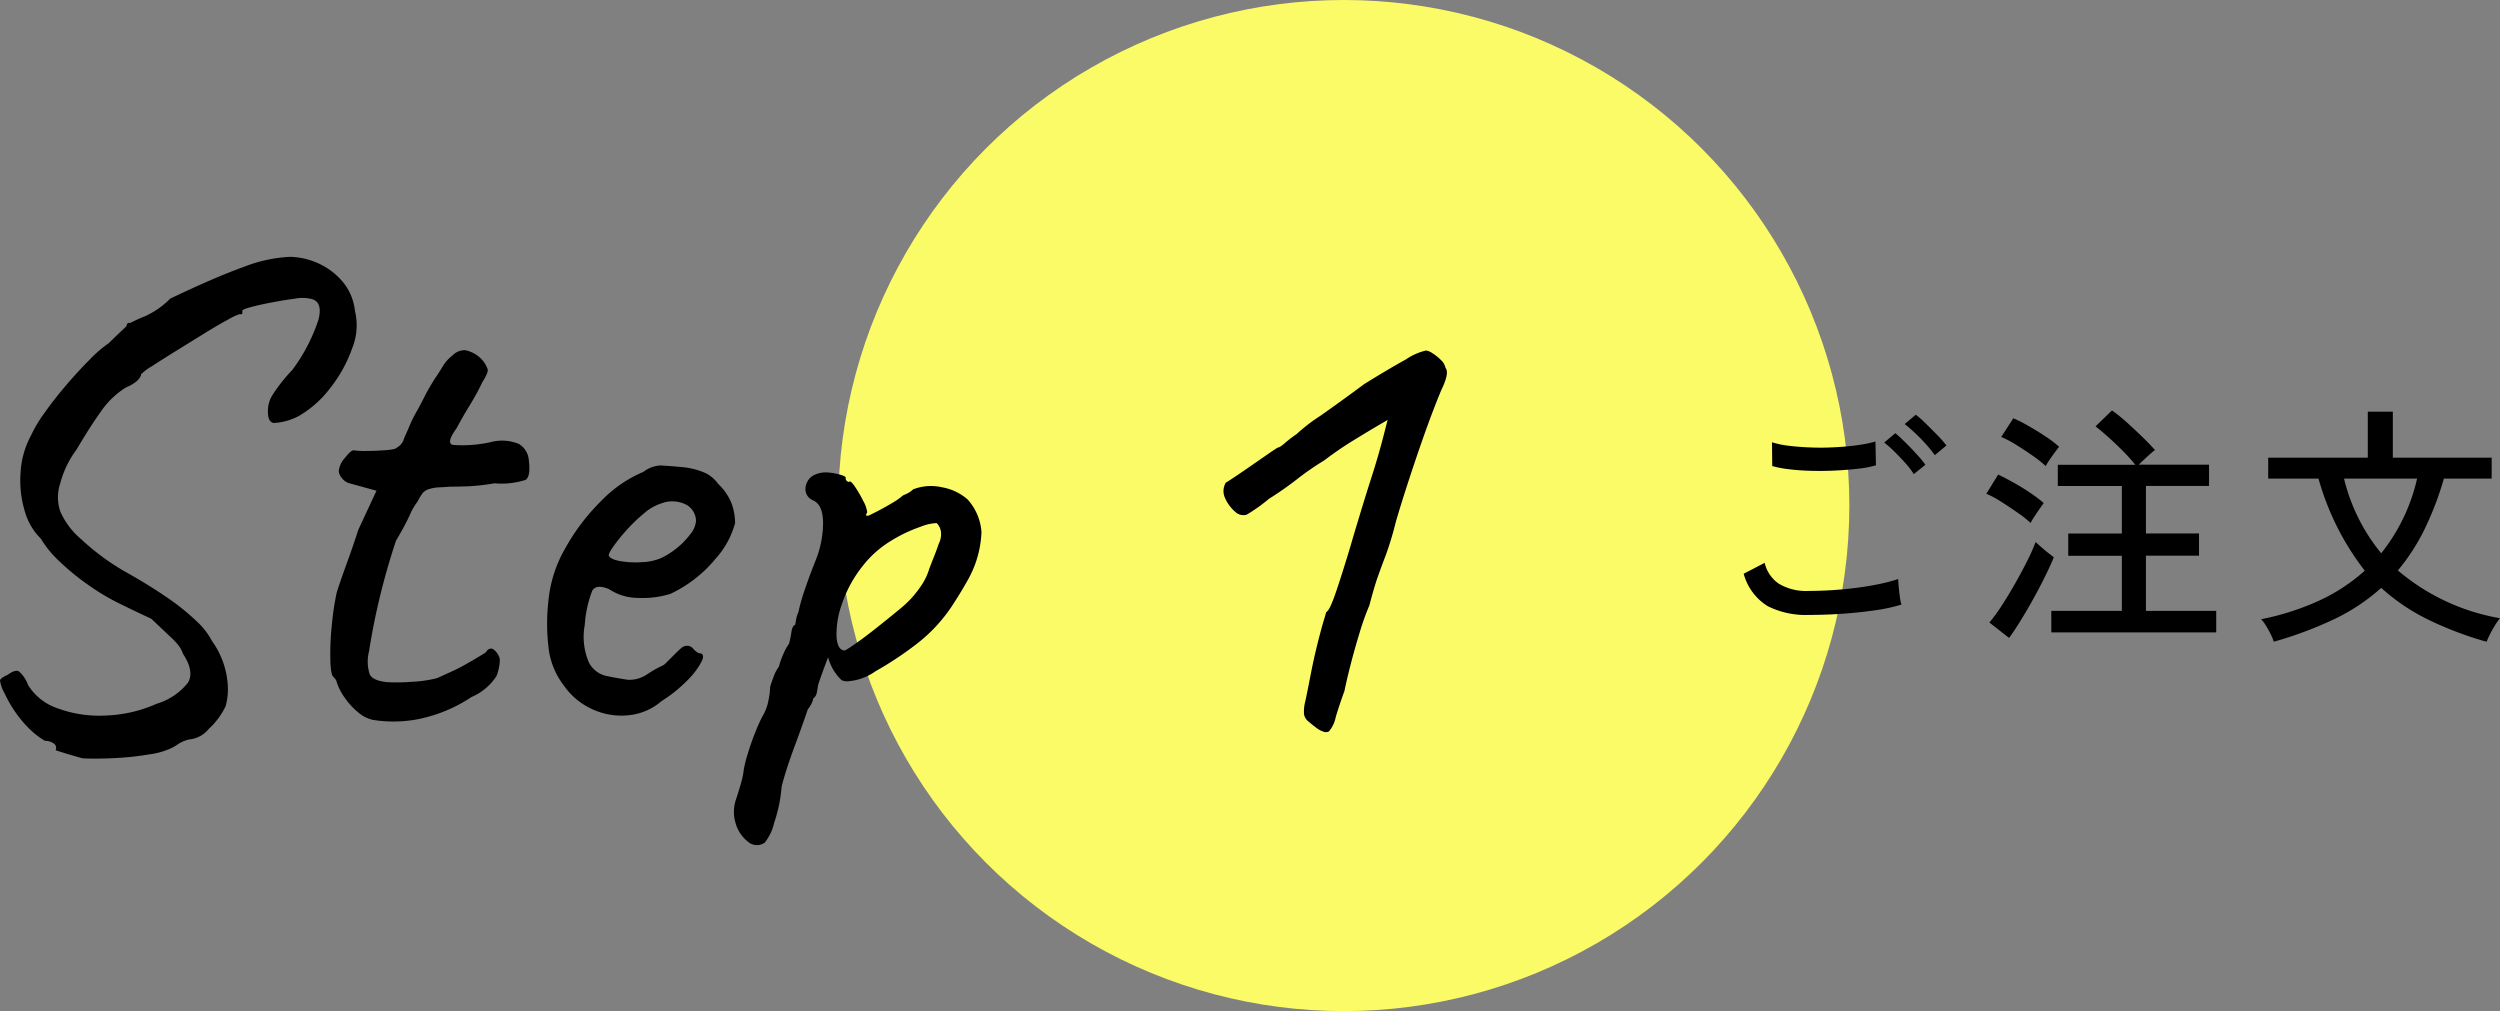
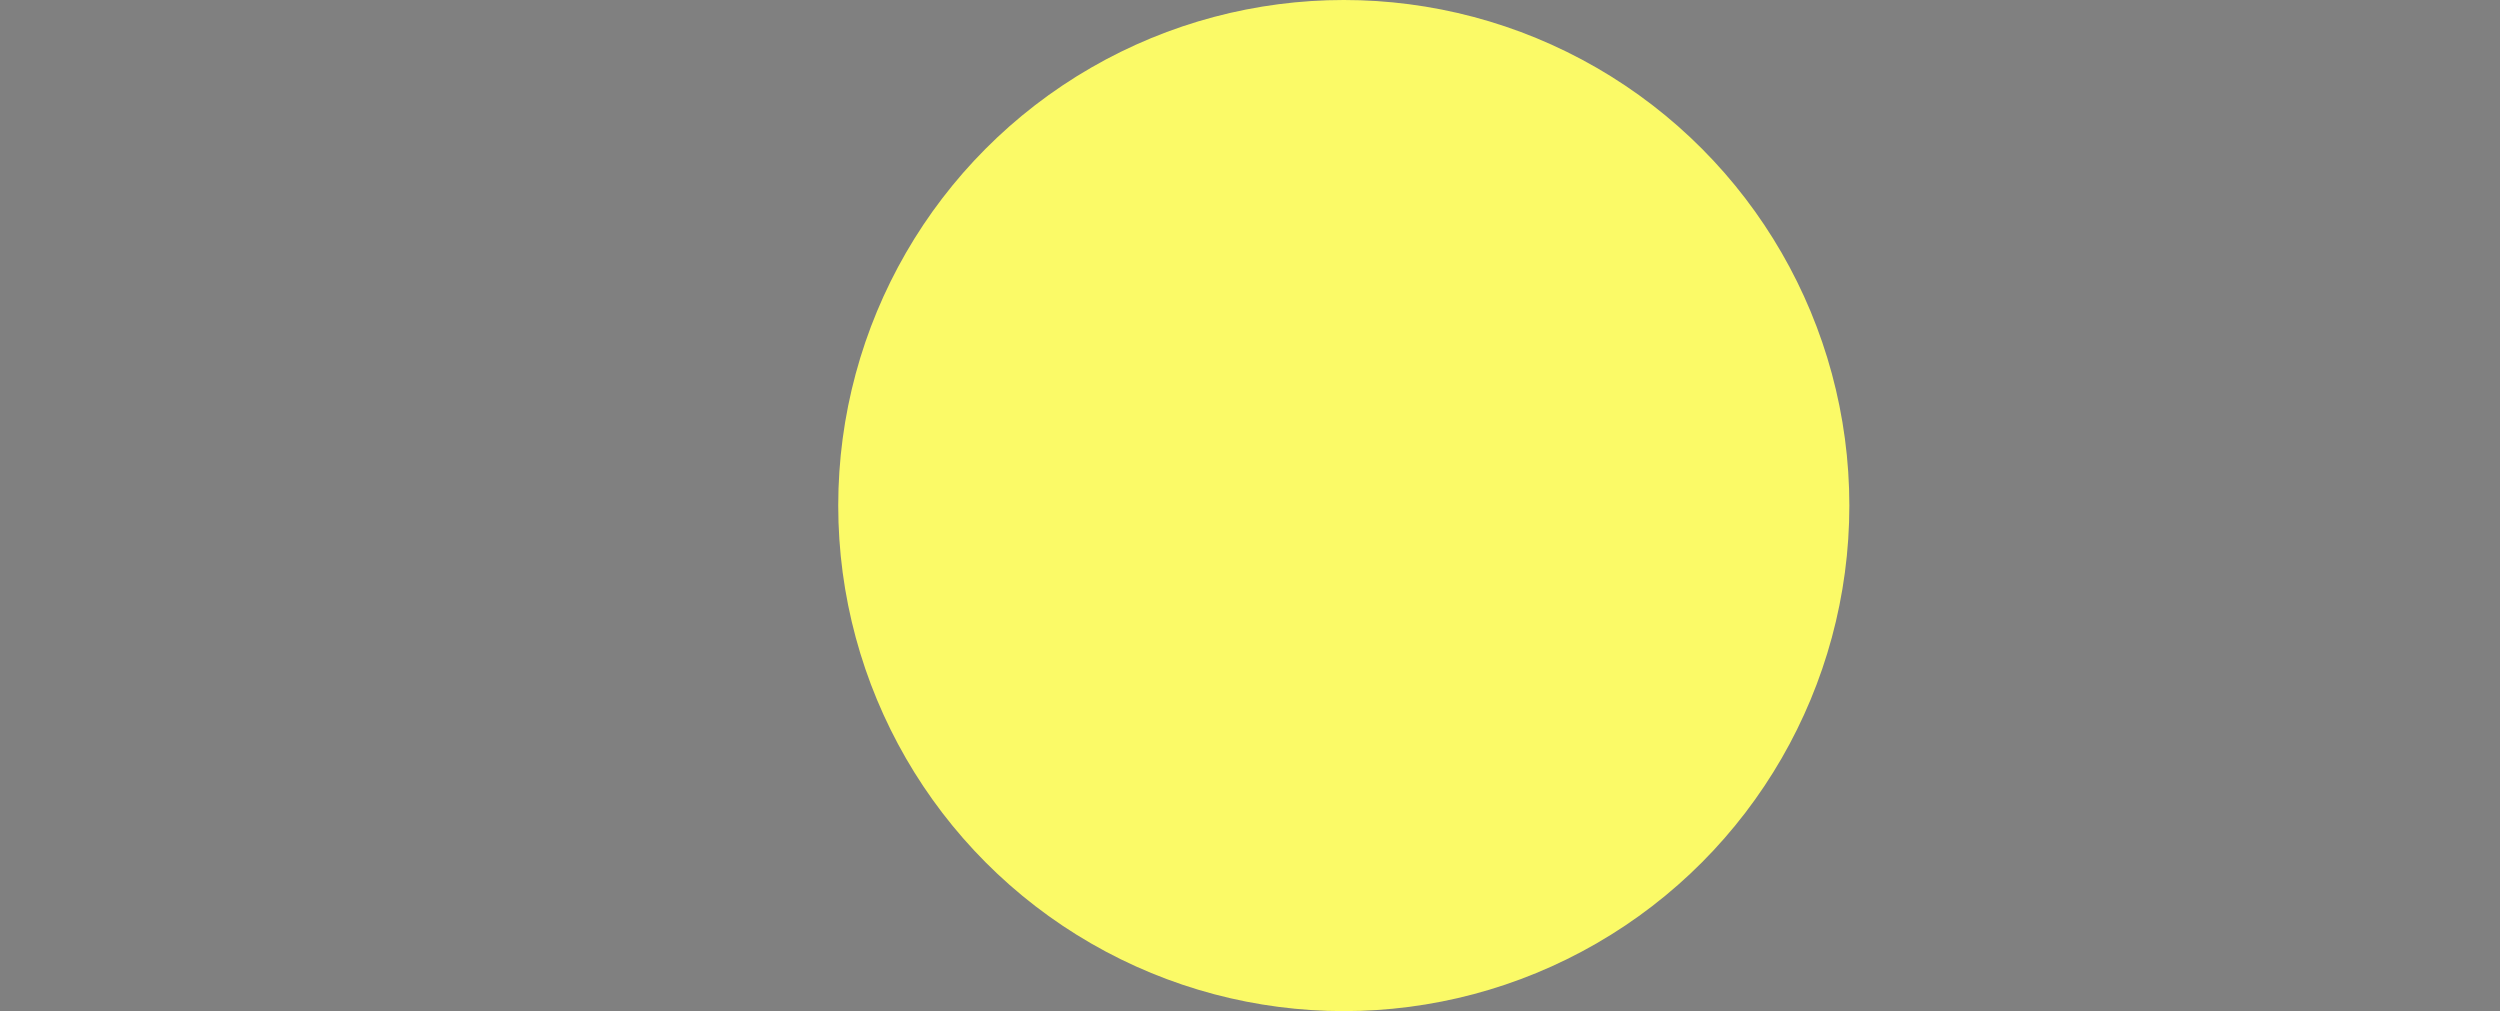
<svg xmlns="http://www.w3.org/2000/svg" width="148.351" height="60" viewBox="0 0 148.351 60">
  <rect x="0" y="0" width="148.351" height="60" fill="#808080" stroke="none" />
  <defs>
    <style>
      .cls-1 {
        fill: #fbfa67;
      }
    </style>
  </defs>
  <g id="step-01" transform="translate(-365.259 -460)">
    <circle id="楕円形_2" data-name="楕円形 2" class="cls-1" cx="30" cy="30" r="30" transform="translate(415 460)" />
-     <path id="パス_545" data-name="パス 545" d="M10.16,2Q9.44,1.8,9,1.66l-.44-.14a.326.326,0,0,0-.06-.36.884.884,0,0,0-.58-.2,5.009,5.009,0,0,1-1.1-.9A6.9,6.9,0,0,1,6-1a7.785,7.785,0,0,1-.48-.88,2.1,2.1,0,0,1-.26-.74q.02-.14.46-.34.44-.32.66-.2a1.908,1.908,0,0,1,.54.8A3.278,3.278,0,0,0,8.7-.96a7.154,7.154,0,0,0,2.84.42,8.128,8.128,0,0,0,3.02-.7A3.731,3.731,0,0,0,16.42-2.5q.38-.66-.3-1.7a1.9,1.9,0,0,0-.28-.52,5.473,5.473,0,0,0-.5-.52l-1.1-1.04q-.6-.28-1.1-.52t-1.06-.52a13.362,13.362,0,0,1-1.54-.94,13.981,13.981,0,0,1-1.7-1.38,6.27,6.27,0,0,1-1.16-1.4,3.674,3.674,0,0,1-.96-1.66,6.309,6.309,0,0,1-.24-2.26,5.205,5.205,0,0,1,.6-2.16A7.976,7.976,0,0,1,7.9-18.5q.58-.82,1.3-1.66t1.4-1.52a7.229,7.229,0,0,1,1.12-.96q.32-.32.68-.66l.36-.34q.04-.2.14-.2H13a8.231,8.231,0,0,1,.88-.4,5.041,5.041,0,0,0,1.48-1.04q2.68-1.28,4.36-1.88a8.614,8.614,0,0,1,2.76-.6,4.321,4.321,0,0,1,1.82.46,4.091,4.091,0,0,1,1.36,1.1,3.221,3.221,0,0,1,.66,1.64,3.622,3.622,0,0,1-.16,2.22,8.21,8.21,0,0,1-1.3,2.36A6.31,6.31,0,0,1,23-18.32a3.545,3.545,0,0,1-1.5.42q-.38-.06-.34-.82a1.76,1.76,0,0,1,.22-.76,9.4,9.4,0,0,1,1.22-1.56,10.425,10.425,0,0,0,1.56-3q.28-1.12-.52-1.24a2.221,2.221,0,0,0-.86,0q-.62.08-1.36.22t-1.26.28q-.52.14-.52.22s0,.04,0,.12-.053.107-.16.08a3.482,3.482,0,0,0-.68.32q-.6.32-1.44.84l-1.68,1.04q-.84.52-1.42.9a3.121,3.121,0,0,0-.62.46q-.08.44-.92.8a4.975,4.975,0,0,0-1.46,1.4q-.66.92-1.46,2.28a5.8,5.8,0,0,0-.96,1.98,2.613,2.613,0,0,0,0,1.7A4.554,4.554,0,0,0,10.08-11a14,14,0,0,0,2.6,1.92q1.36.76,2.44,1.5A13.589,13.589,0,0,1,16.9-6.16a4.364,4.364,0,0,1,.94,1.2,4.994,4.994,0,0,1,.7,1.38,4.991,4.991,0,0,1,.24,1.34,3.553,3.553,0,0,1-.14,1.16A4.32,4.32,0,0,1,17.66.24a1.709,1.709,0,0,1-1.18.64,2.074,2.074,0,0,0-.66.28,2.563,2.563,0,0,1-.5.28,4.353,4.353,0,0,1-1.18.32,16.624,16.624,0,0,1-1.98.22Q11.08,2.04,10.16,2ZM27.4-.28a2,2,0,0,1-.9-.46,4.193,4.193,0,0,1-.8-.88,3.386,3.386,0,0,1-.46-.9.348.348,0,0,0-.1-.2l-.1-.12q-.16-.12-.18-1.06a17.048,17.048,0,0,1,.1-2.1,15.267,15.267,0,0,1,.28-1.84q.2-.64.6-1.74t.68-1.98l1.08-2.32L26-14.32a.857.857,0,0,1-.46-.32.729.729,0,0,1-.18-.4,1.375,1.375,0,0,1,.36-.78q.36-.46.52-.46a4.475,4.475,0,0,0,.74.04q.54,0,1.06-.04a3.8,3.8,0,0,0,.64-.08,1.528,1.528,0,0,0,.32-.22.854.854,0,0,0,.24-.42q.2-.44.36-.82a7.579,7.579,0,0,1,.44-.86q.28-.52.46-.88t.58-1q.2-.28.44-.68a2.449,2.449,0,0,1,.6-.68,1.024,1.024,0,0,1,.74-.3,1.861,1.861,0,0,1,.98.54,1.713,1.713,0,0,1,.36.6q.04.2-.32.76a13.654,13.654,0,0,1-.74,1.36q-.42.68-.78,1.36-.64.88-.24,1a7.649,7.649,0,0,0,2.24-.16,2.622,2.622,0,0,1,1.68.1,1.221,1.221,0,0,1,.6.98q.12.96-.2,1.16a4.742,4.742,0,0,1-1.84.2,12.445,12.445,0,0,1-1.64.18q-.68.02-1,.02-.52.04-.68.04a2.188,2.188,0,0,0-.48.08.809.809,0,0,0-.46.26,3.066,3.066,0,0,0-.3.5,3.652,3.652,0,0,0-.48.84q-.32.68-.8,1.48-.56,1.68-.96,3.34t-.64,3.22a2.452,2.452,0,0,0,.04,1.38q.2.38,1.04.46a10.531,10.531,0,0,0,1.42-.02,7.532,7.532,0,0,0,1.54-.22l.92-.42A9,9,0,0,0,33-3.64q.36-.2.72-.42l.36-.22q.2-.32.44-.2a.981.981,0,0,1,.4.6,2.782,2.782,0,0,1-.2,1,3.315,3.315,0,0,1-1.48,1.24A8.823,8.823,0,0,1,29.94-.3,7.736,7.736,0,0,1,27.4-.28ZM44.52-1.4a3.5,3.5,0,0,1-1.94.84A4.1,4.1,0,0,1,40.44-.9a4.123,4.123,0,0,1-1.72-1.42,4.53,4.53,0,0,1-.88-2.02,11.907,11.907,0,0,1-.04-2.98,7.641,7.641,0,0,1,1-3.14,12.392,12.392,0,0,1,2.14-2.82A7.526,7.526,0,0,1,43.44-15a1.8,1.8,0,0,1,1.02-.38q.42.02,1.3.1a4.317,4.317,0,0,1,1.38.36,2.034,2.034,0,0,1,.74.64,3.2,3.2,0,0,1,.8,1.18,3.483,3.483,0,0,1,.2,1.14A5.194,5.194,0,0,1,47.7-9.82a7.7,7.7,0,0,1-2.66,2.06,5.586,5.586,0,0,1-1.92.24,3.128,3.128,0,0,1-1.72-.52q-.76-.32-1,.1a6.841,6.841,0,0,0-.44,2.02A3.841,3.841,0,0,0,40.2-3.7a1.532,1.532,0,0,0,1.08.82q.8.16,1.26.22A1.883,1.883,0,0,0,43.68-3a6.911,6.911,0,0,1,.8-.46.718.718,0,0,0,.26-.16l.5-.5q.28-.28.44-.42a.533.533,0,0,1,.36-.14.474.474,0,0,1,.36.18,1.1,1.1,0,0,0,.32.26q.4,0,.18.48a4.437,4.437,0,0,1-.86,1.14A8.343,8.343,0,0,1,44.52-1.4Zm-.04-8.48a4.517,4.517,0,0,0,.92-.58,4.433,4.433,0,0,0,.82-.84,1.415,1.415,0,0,0,.34-.78,1.13,1.13,0,0,0-.52-.94,1.815,1.815,0,0,0-1.56-.1,2.847,2.847,0,0,0-1,.58,9.533,9.533,0,0,0-1.06,1.02,10.034,10.034,0,0,0-.8,1q-.3.44-.22.52.12.2.68.3a5.434,5.434,0,0,0,1.26.06A3.227,3.227,0,0,0,44.48-9.88ZM50.64,7a.793.793,0,0,1-.98-.04,2.1,2.1,0,0,1-.74-1.08,2.3,2.3,0,0,1,.04-1.52q.08-.24.24-.78a5.208,5.208,0,0,0,.2-.94,7.379,7.379,0,0,1,.24-.94q.2-.66.46-1.3a8.454,8.454,0,0,1,.42-.92,2.8,2.8,0,0,0,.34-.92,4.575,4.575,0,0,0,.1-.8q.08-.28.22-.64a2.154,2.154,0,0,1,.3-.56,4.862,4.862,0,0,1,.24-.7,3.408,3.408,0,0,1,.36-.66,5.473,5.473,0,0,0,.14-.68q.06-.4.22-.44a2.7,2.7,0,0,0,.06-.32,1.773,1.773,0,0,1,.14-.44A10.22,10.22,0,0,1,53-7.96q.28-.84.68-1.84a5.934,5.934,0,0,0,.42-2.22q-.02-1.06-.62-1.3a.714.714,0,0,1-.4-.46.858.858,0,0,1,.08-.62.861.861,0,0,1,.48-.44,1.531,1.531,0,0,1,.78-.12,3.655,3.655,0,0,1,.74.14q.32.1.28.18a.223.223,0,0,0,.2.24q.08-.12.34.26a7.323,7.323,0,0,1,.5.86,1.861,1.861,0,0,1,.24.68,1,1,0,0,0-.08.18q0,.02.16.02l.44-.22q.44-.22.94-.52a3.876,3.876,0,0,0,.66-.46l.22-.1a1.281,1.281,0,0,0,.38-.26,2.942,2.942,0,0,1,1.74-.12,3.1,3.1,0,0,1,1.5.72,3.238,3.238,0,0,1,.82,1.92,6.181,6.181,0,0,1-.54,2.32,6.436,6.436,0,0,1-.34.66q-.26.46-.5.84l-.24.38a9.391,9.391,0,0,1-2.16,2.4A20.693,20.693,0,0,1,57.2-3.16a3.188,3.188,0,0,1-.82.42,2.973,2.973,0,0,1-.74.16.765.765,0,0,1-.44-.06A2.829,2.829,0,0,1,54.4-4q-.2.52-.38,1.02t-.22.66q-.04.28-.08.46a.5.5,0,0,1-.2.3l-.04.16a1.611,1.611,0,0,1-.28.48Q52.8.24,52.48,1.1t-.52,1.48q-.2.62-.32,1.1a8.61,8.61,0,0,1-.44,2.14A2.934,2.934,0,0,1,50.64,7ZM55.4-4.4a7.663,7.663,0,0,0,.7-.46q.54-.38,1.22-.92T58.58-6.8a6.634,6.634,0,0,0,.78-.72,7.1,7.1,0,0,0,.6-.78,3.583,3.583,0,0,0,.44-.94q.12-.32.28-.72t.28-.76a1.285,1.285,0,0,0,.14-.66.866.866,0,0,0-.26-.58,2.87,2.87,0,0,0-.96.22,8.631,8.631,0,0,0-1.76.84,6.185,6.185,0,0,0-1.68,1.5,7.4,7.4,0,0,0-1.22,2.24A5.229,5.229,0,0,0,54.9-5.2Q54.96-4.4,55.4-4.4ZM84.12.4a.369.369,0,0,1-.32.02,1.456,1.456,0,0,1-.44-.24q-.24-.18-.52-.42a.7.7,0,0,1-.2-.38,2.361,2.361,0,0,1,.08-.78q.12-.56.36-1.8.16-.8.36-1.6t.36-1.34l.16-.54q.2-.08.58-1.2t.86-2.72q.16-.56.56-1.88t.8-2.56q.36-1.16.6-2.1l.24-.94-.58.34q-.58.34-1.46.88a20.715,20.715,0,0,0-1.72,1.18,16.657,16.657,0,0,0-1.62,1.12,19.685,19.685,0,0,1-1.66,1.16,10.043,10.043,0,0,1-1.32.94.693.693,0,0,1-.6-.1,2.291,2.291,0,0,1-.7-.92.969.969,0,0,1,.06-.88q.08-.04.5-.32t.94-.64l.98-.68q.46-.32.66-.44.12,0,.44-.28a6.542,6.542,0,0,1,.68-.52,10.3,10.3,0,0,1,1.4-1.08q1.2-.84,2.6-1.88,1.48-.92,2.5-1.48a3.491,3.491,0,0,1,1.18-.52.877.877,0,0,1,.38.16,2.742,2.742,0,0,1,.5.4.908.908,0,0,1,.28.48q.24.28-.24,1.28-.16.36-.52,1.3t-.78,2.16q-.42,1.22-.8,2.4T88.08-12a18.9,18.9,0,0,1-.58,1.92q-.26.68-.48,1.3t-.5,1.7a15.329,15.329,0,0,0-.58,1.62q-.3.98-.54,1.92T85.04-2q-.32.88-.52,1.56A1.844,1.844,0,0,1,84.12.4Z" transform="translate(360 503)" />
-     <path id="パス_544" data-name="パス 544" d="M6.585-.51a5.041,5.041,0,0,1-2.423-.517A3.253,3.253,0,0,1,2.73-2.955L3.975-3.6a2.058,2.058,0,0,0,.84,1.237,3.129,3.129,0,0,0,1.77.428q.975,0,1.98-.09t1.882-.255A10.676,10.676,0,0,0,11.9-2.64q0,.15.03.465T12-1.56a2.858,2.858,0,0,0,.09.435,9.521,9.521,0,0,1-1.5.33q-.9.135-1.935.21T6.585-.51ZM4.425-9.345l-.015-1.41a5.329,5.329,0,0,0,1.02.21q.615.075,1.335.1T8.2-10.463q.712-.037,1.328-.127a7.5,7.5,0,0,0,1.02-.21l.03,1.41a5.564,5.564,0,0,1-.99.195q-.615.075-1.335.113T6.81-9.06q-.72-.015-1.35-.09A6.4,6.4,0,0,1,4.425-9.345ZM14.07-9.99a7.149,7.149,0,0,0-.525-.653q-.315-.353-.653-.668t-.608-.525l.66-.555a6.32,6.32,0,0,1,.592.525q.352.345.7.7a6.935,6.935,0,0,1,.525.6ZM12.825-8.865a4.852,4.852,0,0,0-.51-.667q-.315-.352-.645-.675a7.227,7.227,0,0,0-.6-.533l.66-.555q.24.2.592.547t.682.712a6.515,6.515,0,0,1,.51.615Zm8.16,9.39V-.75H25.17V-4.02H21.99V-5.34h3.18V-8.16h-3.8V-9.42h4.6a9.914,9.914,0,0,0-.7-.78q-.412-.42-.855-.818T23.61-11.7l.975-.945a9.318,9.318,0,0,1,.87.7q.465.42.915.855t.765.795q-.18.135-.473.405t-.488.465h4.17v1.26H26.6v2.82h3.15v1.32H26.6V-.75h4.17V.525ZM18.48.855,17.31-.06a9.756,9.756,0,0,0,.743-1.02q.4-.615.788-1.3t.712-1.328a12,12,0,0,0,.5-1.125l.33.293q.21.188.42.352t.33.255q-.18.45-.5,1.1t-.7,1.342q-.39.7-.772,1.32T18.48.855ZM19.755-5.97a6.9,6.9,0,0,0-.75-.593q-.48-.337-.99-.66A5.635,5.635,0,0,0,17.13-7.7l.7-1.14q.42.2.923.48t.983.608a7.078,7.078,0,0,1,.8.607q-.075.09-.24.33t-.323.48A4,4,0,0,0,19.755-5.97Zm.9-3.375a7.148,7.148,0,0,0-.758-.6q-.487-.345-1-.66a5.954,5.954,0,0,0-.885-.465l.72-1.11a8.837,8.837,0,0,1,.915.465q.525.3,1.02.63a5.963,5.963,0,0,1,.78.6q-.075.09-.248.323t-.33.465A3.479,3.479,0,0,0,20.655-9.345ZM34.185,1.08a2.614,2.614,0,0,0-.173-.428,5.842,5.842,0,0,0-.285-.518,2.18,2.18,0,0,0-.292-.39,15.327,15.327,0,0,0,3.458-1.11,10.74,10.74,0,0,0,2.692-1.77A15.85,15.85,0,0,1,36.84-8.6H33.855V-9.84h5.91v-2.73H41.25v2.73h5.865V-8.6H44.28A18.531,18.531,0,0,1,43.1-5.528,12.175,12.175,0,0,1,41.55-3.15,12.668,12.668,0,0,0,47.61-.315,3.166,3.166,0,0,0,47.318.1q-.173.277-.307.548a4.382,4.382,0,0,0-.195.435A20.856,20.856,0,0,1,43.3-.255a11.894,11.894,0,0,1-2.737-1.86A11.787,11.787,0,0,1,37.778-.262,22.846,22.846,0,0,1,34.185,1.08ZM40.56-4.17A10.942,10.942,0,0,0,42.69-8.6H38.355A11.045,11.045,0,0,0,40.56-4.17Z" transform="translate(466 497)" />
  </g>
</svg>